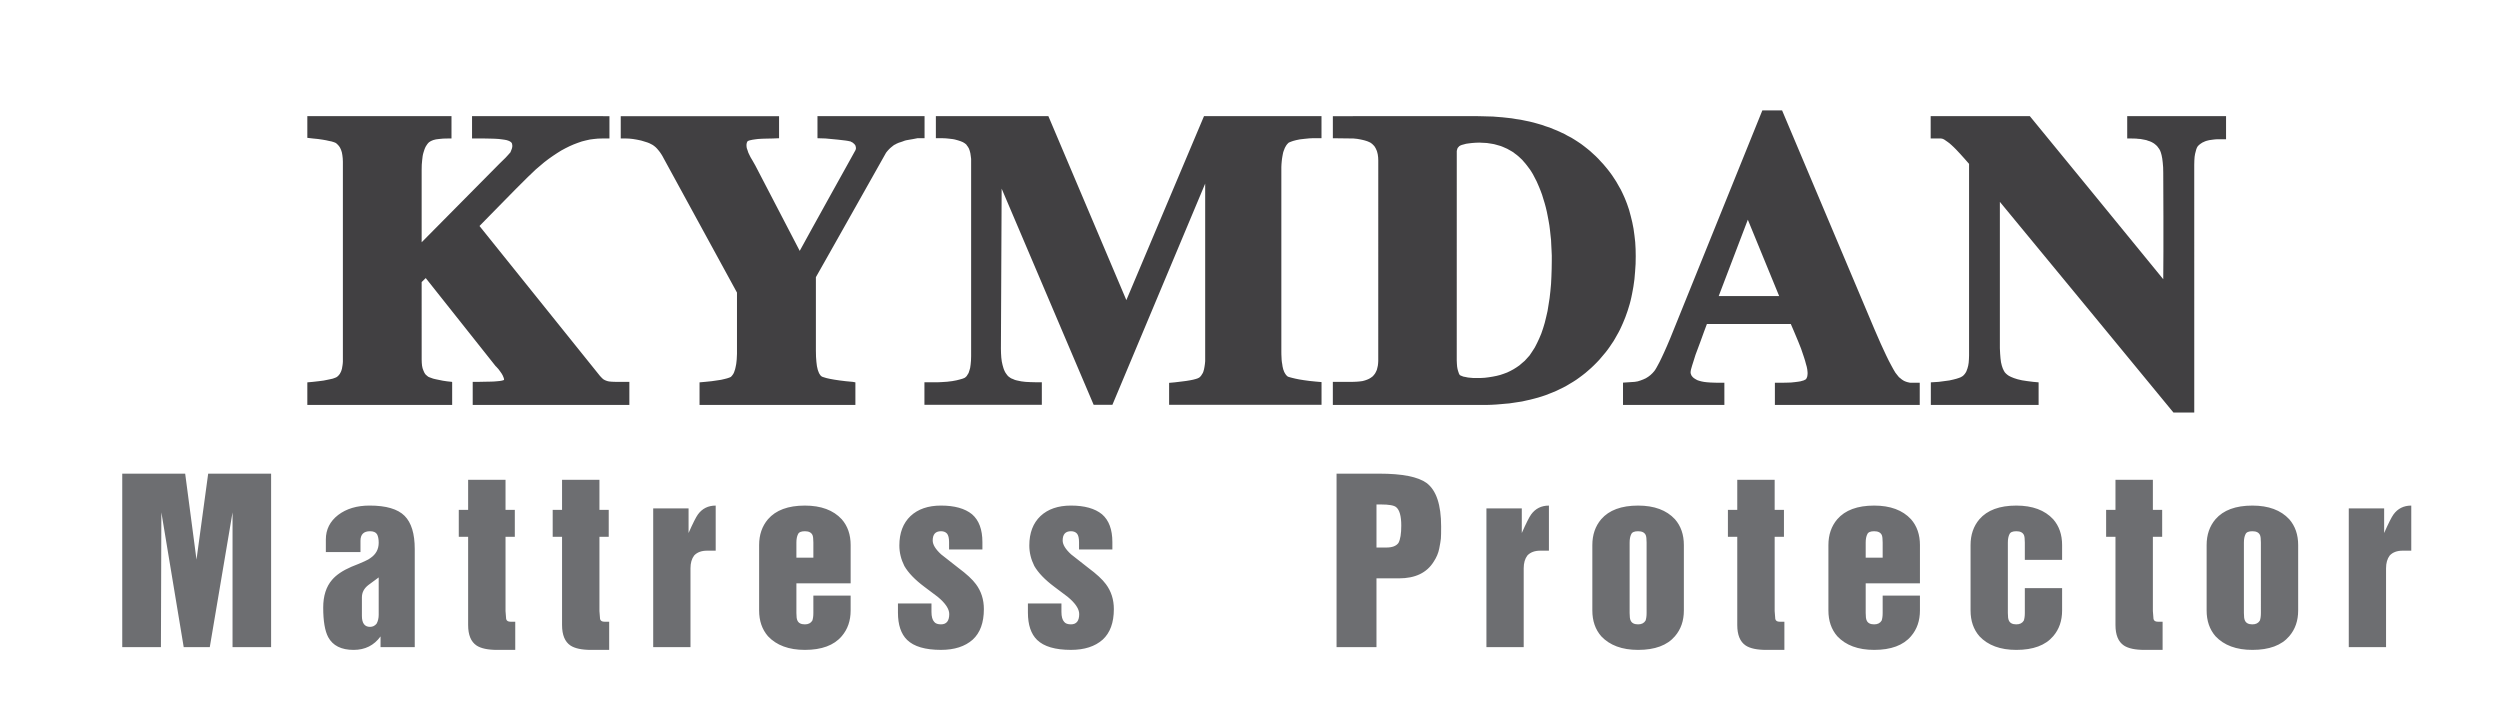
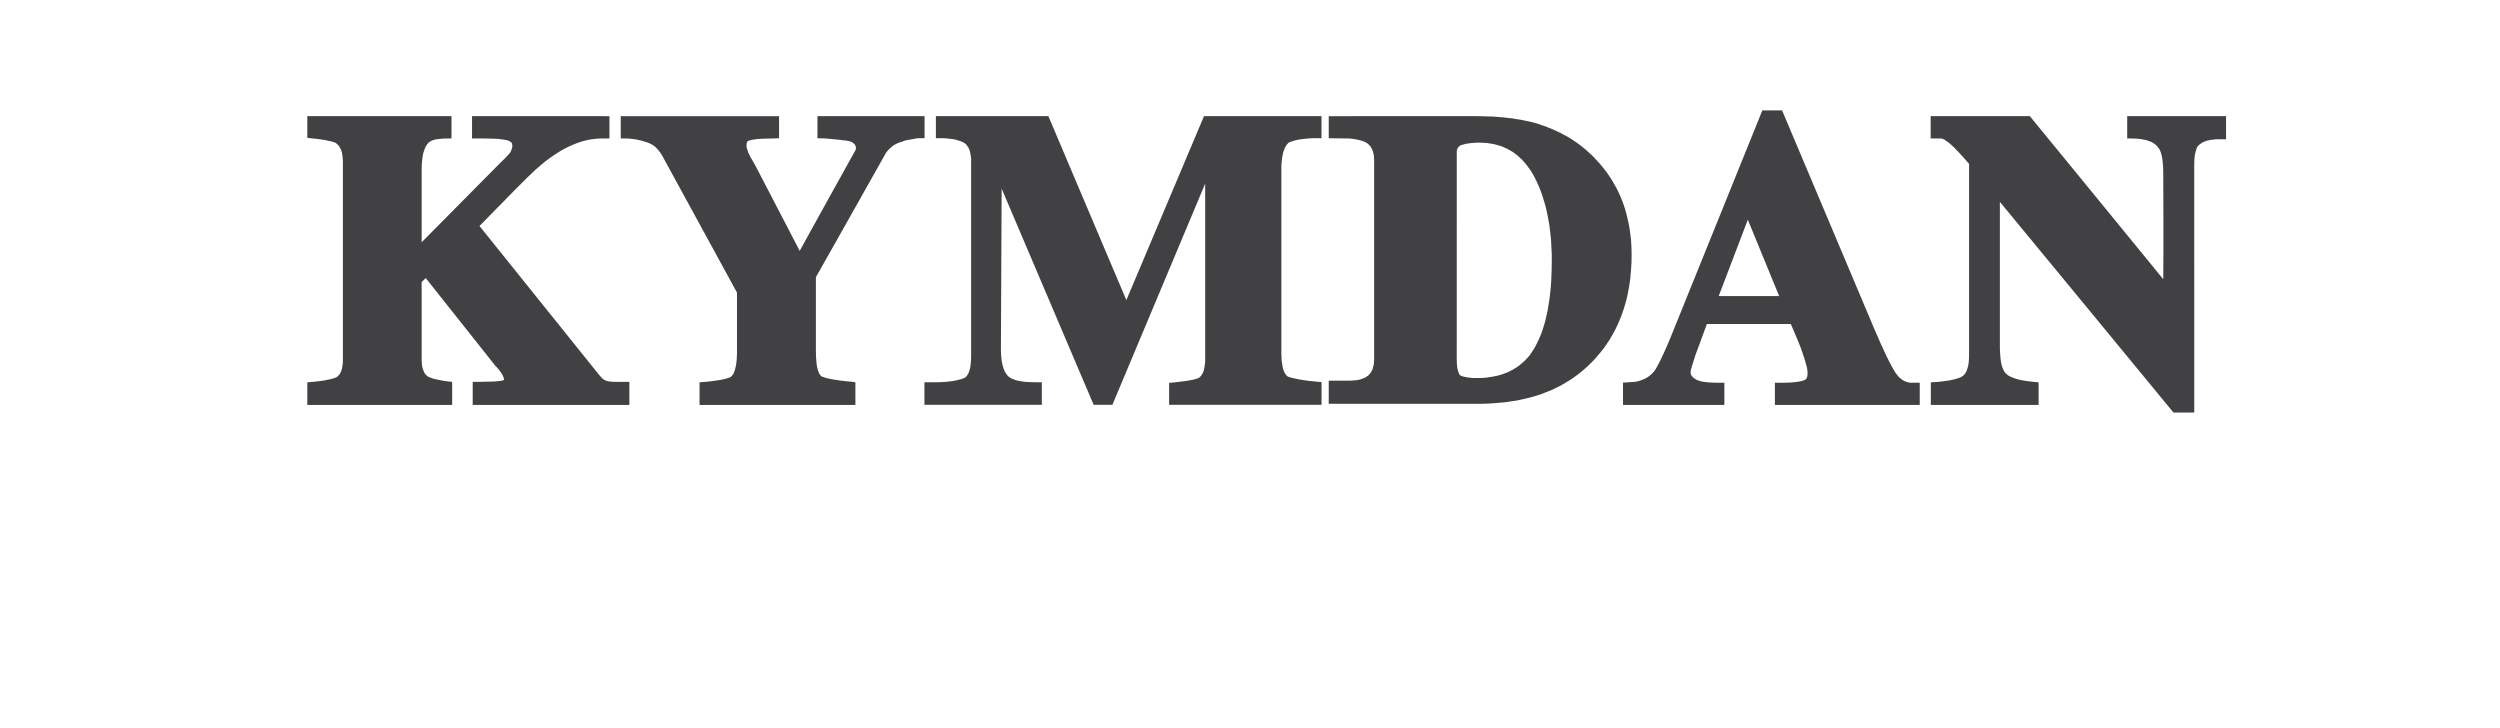
<svg xmlns="http://www.w3.org/2000/svg" version="1.1" id="Layer_1" x="0px" y="0px" width="355.507px" height="103.577px" viewBox="0 0 355.507 103.577" enable-background="new 0 0 355.507 103.577" xml:space="preserve">
  <g>
-     <path fill-rule="evenodd" clip-rule="evenodd" fill="#414042" d="M252.835,15.696h-2.223l-13.12,32.458l-0.458,1.074l-0.398,0.895   l-0.349,0.749l-0.293,0.602l-0.254,0.475l-0.2,0.366l-0.166,0.273l-0.13,0.183l-0.254,0.289l-0.29,0.275l-0.31,0.237l-0.349,0.219   l-0.362,0.165l-0.386,0.146l-0.398,0.128l-0.439,0.073l-1.661,0.11v3.173h14.415V54.43h-0.895l-0.584-0.016l-0.529-0.02   l-0.474-0.036l-0.439-0.054l-0.366-0.073l-0.328-0.092l-0.257-0.09l-0.216-0.128h-0.022l-0.015-0.019l-0.204-0.127l-0.165-0.145   l-0.108-0.13l-0.09-0.127l-0.053-0.147l-0.041-0.109l-0.016-0.125v-0.095l0.016-0.146l0.041-0.219l0.163-0.567l0.22-0.691   l0.251-0.802l0.695-1.862l0.529-1.46l0.402-1.074h11.932l0.417,0.965l0.642,1.532l0.4,1.006l0.402,1.185l0.163,0.512l0.127,0.475   l0.114,0.398l0.073,0.367l0.032,0.293l0.019,0.253l-0.019,0.258l-0.032,0.219l-0.058,0.162l-0.055,0.11l-0.054,0.093l-0.074,0.055   l-0.052,0.036l-0.057,0.019l-0.035,0.017l-0.019,0.019l-0.124,0.054l-0.202,0.055l-0.257,0.073l-0.346,0.054l-0.42,0.053   l-0.548,0.057l-0.638,0.02l-0.786,0.016h-0.876v3.156h20.598V54.43h-1.112h-0.166l-0.163-0.016l-0.166-0.039l-0.162-0.038   l-0.165-0.053l-0.143-0.054l-0.166-0.073l-0.147-0.092l-0.145-0.092l-0.131-0.109l-0.293-0.235l-0.252-0.312l-0.255-0.326   l-0.272-0.459l-0.31-0.567l-0.348-0.656l-0.366-0.748l-0.382-0.82l-0.42-0.911l-0.876-2.01l-13.136-31.125H252.835z    M248.546,31.242L248.546,31.242L253,42.097h-8.593L248.546,31.242z M315.67,16.519h-13.175v3.174h0.569l0.691,0.016l0.328,0.038   l0.31,0.018l0.29,0.057l0.277,0.052l0.271,0.057l0.24,0.089l0.236,0.074l0.22,0.093l0.2,0.107l0.182,0.109l0.162,0.131l0.149,0.125   l0.146,0.146l0.107,0.146l0.039,0.054l0.016,0.019l0.109,0.147l0.128,0.22l0.111,0.289l0.108,0.386l0.093,0.472l0.07,0.567   l0.057,0.693l0.016,0.802l0.023,6.186v5.015l-0.023,3.904L297.15,26.898l-8.5-10.379h-14.103v3.174h1.479l0.073,0.016l0.107,0.019   l0.146,0.055l0.167,0.09l0.184,0.13l0.235,0.163l0.272,0.2l0.312,0.275l0.292,0.273l0.312,0.309l0.618,0.66l0.64,0.711l0.621,0.708   v27.258l-0.019,0.529l-0.036,0.493l-0.073,0.439l-0.109,0.398l-0.073,0.185l-0.055,0.166l-0.073,0.146l-0.09,0.143l-0.092,0.129   l-0.095,0.109l-0.107,0.111l-0.109,0.09h-0.019l-0.017,0.02l-0.09,0.053l-0.166,0.092l-0.239,0.089l-0.344,0.111l-0.421,0.109   l-0.566,0.128l-0.691,0.092l-0.823,0.109l-1.13,0.071v3.212h15.326v-3.212l-0.785-0.071l-0.858-0.109l-0.729-0.112l-0.619-0.145   l-0.51-0.163l-0.406-0.165l-0.325-0.162l-0.236-0.167l-0.184-0.163l-0.166-0.183l-0.147-0.255l-0.143-0.31l-0.127-0.382   l-0.113-0.475l-0.073-0.565l-0.051-0.654l-0.038-0.769v-8.94v-6.968v-4.909l13.391,16.239l11.293,13.72h2.959V23.449l0.015-0.618   l0.036-0.53l0.073-0.439l0.095-0.361l0.074-0.277l0.088-0.219l0.091-0.163l0.073-0.093l0.168-0.162l0.216-0.165l0.257-0.165   l0.166-0.07l0.162-0.077l0.184-0.069l0.217-0.057l0.217-0.054l0.259-0.036l0.27-0.037l0.313-0.036l0.329-0.021h0.366h0.856v-3.282   H315.67z M192.376,16.519h17.787l0.727,0.016l0.695,0.02l0.713,0.018l0.675,0.055l0.675,0.052l0.676,0.074l0.653,0.073l0.64,0.109   l0.62,0.09l0.626,0.13l0.617,0.125l0.602,0.147l0.585,0.165l0.564,0.163l0.568,0.201l0.562,0.181l0.529,0.22l0.548,0.22   l0.512,0.236l0.511,0.239l0.494,0.274l0.49,0.252l0.477,0.293l0.455,0.293l0.459,0.309l0.436,0.329l0.419,0.329l0.424,0.346   l0.4,0.367l0.399,0.364l0.383,0.383l0.364,0.399l0.31,0.329l0.292,0.346l0.275,0.329l0.273,0.346l0.274,0.364l0.255,0.367   l0.239,0.366l0.238,0.363l0.219,0.382l0.219,0.387l0.22,0.381l0.197,0.402l0.186,0.4l0.18,0.402l0.163,0.401l0.164,0.421   l0.293,0.856l0.236,0.877l0.22,0.895l0.182,0.929l0.128,0.931l0.11,0.968l0.055,0.984l0.018,1.006l-0.018,1.111l-0.073,1.095   l-0.092,1.077l-0.071,0.512l-0.074,0.529l-0.092,0.509l-0.093,0.493l-0.105,0.513l-0.113,0.491l-0.125,0.476l-0.144,0.472   l-0.146,0.475l-0.167,0.474l-0.162,0.457l-0.185,0.455l-0.182,0.436l-0.198,0.439l-0.204,0.44l-0.218,0.418l-0.239,0.42   l-0.236,0.421l-0.235,0.399l-0.275,0.404l-0.255,0.382l-0.274,0.382l-0.293,0.383l-0.309,0.366l-0.31,0.367l-0.309,0.363   l-0.383,0.401l-0.382,0.382l-0.386,0.367l-0.418,0.366l-0.399,0.344l-0.424,0.331l-0.437,0.325l-0.436,0.313l-0.456,0.292   l-0.457,0.272l-0.455,0.274l-0.475,0.255l-0.492,0.237l-0.491,0.239l-0.513,0.216l-0.513,0.202l-0.512,0.2l-0.545,0.183   l-0.529,0.163l-0.547,0.146l-0.567,0.146l-0.583,0.127l-0.567,0.129l-0.602,0.092l-0.6,0.09l-0.602,0.091l-0.619,0.052l-0.64,0.058   l-0.638,0.053l-0.657,0.036l-0.657,0.02h-0.676h-21.216v-3.283h2.847l0.507-0.019l0.459-0.038l0.401-0.053l0.344-0.092l0.313-0.109   l0.289-0.128l0.24-0.146l0.252-0.182l0.184-0.201l0.167-0.219l0.127-0.236l0.125-0.275l0.073-0.29l0.072-0.313l0.038-0.326   l0.02-0.347V22.795l-0.02-0.438l-0.053-0.4l-0.09-0.367l-0.055-0.166l-0.073-0.162l-0.073-0.163l-0.075-0.127l-0.088-0.147   l-0.111-0.127l-0.109-0.111l-0.131-0.128l-0.126-0.092l-0.127-0.09l-0.366-0.166l-0.203-0.069l-0.237-0.074l-0.29-0.073   l-0.348-0.073l-0.418-0.074l-0.529-0.054l-2.937-0.036v-3.138H192.376z M207.152,51.237L207.152,51.237l0.022,0.493l0.032,0.403   l0.055,0.325l0.074,0.277l0.073,0.216l0.054,0.166l0.073,0.127l0.036,0.074l0.109,0.072l0.184,0.074l0.237,0.093l0.292,0.053   l0.346,0.073l0.366,0.036l0.404,0.035h0.414h0.622l0.602-0.035l0.581-0.073l0.549-0.089l0.549-0.109l0.51-0.13l0.491-0.165   l0.495-0.184l0.455-0.219l0.44-0.236l0.434-0.272l0.404-0.277l0.381-0.33l0.385-0.326l0.347-0.382l0.344-0.382l0.367-0.549   l0.364-0.564l0.329-0.64l0.309-0.656l0.293-0.694l0.257-0.749l0.236-0.785l0.201-0.821l0.197-0.857l0.147-0.912l0.146-0.933   l0.111-0.982l0.094-1.022l0.053-1.058l0.036-1.095l0.016-1.13V36.33l-0.034-0.746l-0.038-0.731l-0.034-0.729l-0.076-0.694   l-0.073-0.692l-0.089-0.694l-0.113-0.654l-0.125-0.66l-0.127-0.638l-0.146-0.618l-0.165-0.602l-0.186-0.602l-0.179-0.586   l-0.202-0.545l-0.22-0.548l-0.342-0.786l-0.187-0.363l-0.18-0.348l-0.184-0.347l-0.198-0.329l-0.202-0.31l-0.22-0.292l-0.219-0.293   l-0.216-0.271l-0.24-0.274l-0.219-0.255l-0.254-0.238l-0.235-0.22l-0.26-0.219l-0.27-0.198l-0.258-0.204l-0.275-0.163l-0.289-0.163   l-0.291-0.165l-0.293-0.128l-0.293-0.13l-0.31-0.125l-0.309-0.089l-0.329-0.093l-0.328-0.09l-0.326-0.057l-0.35-0.054l-0.344-0.054   l-0.364-0.019l-0.367-0.019l-0.363-0.018l-0.53,0.018l-0.495,0.038l-0.456,0.054l-0.382,0.054l-0.344,0.094l-0.274,0.073   l-0.219,0.091l-0.147,0.092l-0.109,0.125l-0.073,0.074l-0.055,0.092l-0.038,0.107l-0.035,0.13l-0.036,0.147v0.162V51.237z    M187.031,16.519h-15.82l-11.04,26.16l-11.088-26.16h-16v3.138h0.581h0.436l0.406,0.017l0.362,0.035l0.331,0.038l0.308,0.036   l0.275,0.054l0.472,0.13l0.383,0.127l0.293,0.125l0.219,0.13l0.146,0.109l0.111,0.09l0.071,0.111l0.165,0.219l0.147,0.257   l0.109,0.309l0.09,0.346l0.055,0.383l0.054,0.423v0.455v27.585l-0.02,0.657l-0.053,0.567l-0.069,0.474l-0.113,0.382l-0.108,0.328   l-0.147,0.237l-0.128,0.204l-0.131,0.125l-0.015,0.02l-0.073,0.053l-0.074,0.052l-0.273,0.111l-0.383,0.111l-0.492,0.125   l-0.601,0.112l-0.731,0.09l-0.822,0.053l-0.458,0.02h-0.471h-1.479v3.209h16.695v-3.209h-0.895l-0.748-0.02l-0.676-0.034   l-0.601-0.073l-0.53-0.11l-0.239-0.055l-0.219-0.073l-0.2-0.092l-0.199-0.074l-0.164-0.092l-0.146-0.105l-0.146-0.109l-0.109-0.111   l-0.111-0.147l-0.109-0.146l-0.109-0.166l-0.09-0.179l-0.09-0.204l-0.073-0.2l-0.13-0.456l-0.109-0.491l-0.073-0.566l-0.038-0.602   l-0.016-0.675l0.105-22.753l13.083,30.741h2.665l13.193-31.453v24.868v0.383l-0.036,0.384l-0.058,0.398l-0.073,0.385l-0.054,0.182   l-0.052,0.182l-0.073,0.163l-0.095,0.147l-0.088,0.146l-0.109,0.147l-0.111,0.109l-0.127,0.109l-0.093,0.035l-0.147,0.073   l-0.238,0.074l-0.344,0.092l-0.44,0.089l-0.564,0.093l-0.73,0.092l-0.894,0.108l-0.804,0.073v3.119h21.675v-3.229l-0.8-0.07   l-0.912-0.092l-0.806-0.11l-0.675-0.109l-0.545-0.111l-0.456-0.111l-0.332-0.089l-0.236-0.073l-0.108-0.073l-0.017-0.016   l-0.021-0.021l-0.127-0.128l-0.127-0.182l-0.146-0.256l-0.057-0.162l-0.073-0.183l-0.054-0.219l-0.054-0.238l-0.038-0.275   l-0.054-0.309l-0.036-0.328l-0.018-0.383l-0.019-0.404V49.96V24.217v-0.456l0.019-0.418l0.034-0.385l0.039-0.363l0.054-0.331   l0.054-0.292l0.055-0.274l0.074-0.235l0.089-0.22l0.074-0.201l0.092-0.165l0.09-0.162l0.092-0.13l0.091-0.111l0.181-0.182   l0.112-0.054l0.22-0.089l0.31-0.109l0.416-0.111l0.53-0.109l0.638-0.074l0.733-0.073l0.383-0.017h0.437h0.892v-3.138H187.031z    M130.27,16.519h1.205v3.138h-1.022l-0.656,0.127l-0.529,0.09l-0.401,0.073l-0.146,0.038l-0.114,0.035l-0.236,0.091l-0.271,0.093   l-0.291,0.091l-0.332,0.146l-0.163,0.094l-0.182,0.088l-0.163,0.127l-0.182,0.146l-0.2,0.166l-0.184,0.183l-0.201,0.22   l-0.201,0.252l-4.89,8.683l-3.428,6.077l-1.661,2.937v10.472l0.019,0.86l0.054,0.711l0.074,0.603l0.054,0.235l0.053,0.237   l0.057,0.182l0.073,0.182l0.055,0.146l0.073,0.128l0.073,0.109l0.073,0.109l0.146,0.131l0.127,0.069l0.237,0.075l0.364,0.109   l0.495,0.109l0.603,0.109l0.727,0.109l0.873,0.108l0.987,0.093l0.401,0.071v3.212H99.477v-3.212l0.799-0.071l0.914-0.093   l0.746-0.108l0.602-0.09l0.478-0.111l0.361-0.093l0.274-0.089l0.185-0.073l0.108-0.057l0.146-0.162l0.073-0.092l0.09-0.128   l0.073-0.127l0.073-0.163l0.058-0.182l0.073-0.203l0.051-0.217l0.054-0.255l0.057-0.293l0.036-0.31l0.036-0.347l0.017-0.364   l0.02-0.418v-0.441v-8.28L94.368,22.502l-0.166-0.31l-0.166-0.271l-0.162-0.24l-0.163-0.216l-0.277-0.329l-0.199-0.201l-0.2-0.165   l-0.204-0.147l-0.235-0.125l-0.254-0.13l-0.277-0.109l-0.291-0.09l-0.294-0.091l-0.306-0.092l-0.603-0.127l-0.563-0.093   l-0.532-0.056l-0.436-0.016h-0.769v-3.174h22.514v3.138l-0.895,0.036l-0.839,0.016l-0.69,0.019l-0.569,0.036l-0.455,0.057   l-0.346,0.052l-0.256,0.057l-0.163,0.037l-0.109,0.036l-0.038,0.016l-0.035,0.022l-0.07,0.035l-0.058,0.074l-0.036,0.089   l-0.037,0.092l-0.036,0.217v0.2l0.019,0.166l0.017,0.128l0.055,0.164l0.076,0.216l0.088,0.275l0.147,0.31l0.181,0.364l0.293,0.494   l0.402,0.711l0.018,0.037l6.273,12.061l1.735-3.157l2.647-4.78l2.444-4.397l1.112-2.008l0.034-0.111l0.022-0.108v-0.111   l-0.022-0.09l-0.015-0.09l-0.019-0.092l-0.088-0.146l-0.113-0.128l-0.109-0.092l-0.109-0.09l-0.092-0.057l-0.057-0.016   l-0.032-0.016l-0.074-0.057l-0.164-0.037l-0.236-0.052l-0.367-0.057l-1.094-0.127l-1.732-0.164l-1.147-0.036v-3.138H130.27z    M85.772,16.519H67.126v3.174h1.733l0.822,0.016l0.676,0.019l0.585,0.036l0.456,0.057l0.366,0.052l0.292,0.057l0.22,0.073   l0.147,0.054l0.016,0.019l0.035,0.018l0.127,0.073l0.075,0.052l0.055,0.074l0.054,0.073l0.036,0.109l0.016,0.131l0.02,0.142   l-0.02,0.185l-0.053,0.219l-0.093,0.239l-0.108,0.271l-0.309,0.347l-0.366,0.402l-0.895,0.876L59.96,34.451V24.163l0.015-0.73   l0.058-0.656l0.07-0.586l0.054-0.271l0.072-0.258l0.077-0.239l0.07-0.216l0.092-0.219l0.092-0.184l0.108-0.163l0.112-0.166   l0.108-0.127l0.129-0.13l0.089-0.052l0.109-0.073l0.183-0.09l0.236-0.093l0.349-0.089l0.455-0.057l0.584-0.056l0.726-0.016h0.456   v-3.174H43.703v3.083l0.785,0.092l0.726,0.072l0.64,0.093l0.512,0.089l0.42,0.095l0.347,0.069l0.255,0.077l0.2,0.07l0.129,0.055   l0.127,0.09l0.109,0.093l0.111,0.125l0.11,0.111l0.09,0.127l0.092,0.146l0.07,0.147l0.073,0.165l0.114,0.346l0.073,0.403   l0.051,0.436l0.022,0.475v28.15v0.311l-0.022,0.292l-0.035,0.257l-0.038,0.22l-0.036,0.215l-0.054,0.185l-0.054,0.166l-0.073,0.162   l-0.073,0.127l-0.055,0.111l-0.162,0.202L48.01,53.52l-0.147,0.109l-0.109,0.053l-0.182,0.071l-0.257,0.092l-0.329,0.074   l-0.44,0.092L46,54.12l-0.69,0.089l-0.822,0.093l-0.785,0.071v3.212h20.596v-3.229l-0.038-0.054l-0.674-0.073l-0.619-0.092   l-0.529-0.109l-0.455-0.092l-0.386-0.092l-0.309-0.111l-0.239-0.089l-0.163-0.073l-0.108-0.089l-0.112-0.095l-0.108-0.09   l-0.092-0.109l-0.073-0.109l-0.074-0.13l-0.124-0.29l-0.111-0.309l-0.074-0.366l-0.036-0.402l-0.015-0.456V40.109l0.581-0.566   l9.961,12.551l0.036,0.018l0.347,0.384l0.256,0.347l0.2,0.289l0.146,0.257l0.092,0.22l0.07,0.182l0.024,0.146v0.092l-0.094,0.036   l-0.182,0.055l-0.293,0.054L70.74,54.21l-0.417,0.036l-0.456,0.02l-0.934,0.017l-0.911,0.019H67.22v3.283h22.277v-3.283h-1.918   l-0.564-0.019l-0.402-0.038l-0.237-0.053l-0.108-0.036l-0.038-0.019h-0.019l-0.178-0.073l-0.204-0.109l-0.111-0.092l-0.127-0.111   l-0.109-0.124l-0.146-0.146L68.185,32.137l2.883-2.939l2.298-2.338l1.699-1.694l0.635-0.603l0.475-0.456l0.622-0.528l0.602-0.511   l0.619-0.472l0.602-0.423l0.601-0.399l0.586-0.367l0.602-0.325l0.586-0.291l0.582-0.255l0.582-0.221l0.587-0.202l0.564-0.143   l0.583-0.13l0.565-0.073l0.564-0.056l0.584-0.016h1.059v-3.174H85.772z" />
-     <path fill="#6D6E71" d="M334.002,92.022V72.297h5.03v3.5c0.613-1.392,1.059-2.266,1.329-2.642c0.613-0.839,1.452-1.259,2.528-1.259   v6.412h-1.232c-0.788,0-1.399,0.227-1.829,0.682c-0.35,0.464-0.525,1.067-0.525,1.819v11.214H334.002z M319.089,77.152v10.017   c0,0.515,0.044,0.865,0.14,1.058c0.158,0.375,0.517,0.559,1.068,0.559c0.49,0,0.839-0.174,1.058-0.533   c0.097-0.271,0.15-0.629,0.15-1.084V77.152c0-0.525-0.044-0.875-0.124-1.058c-0.166-0.368-0.524-0.551-1.084-0.551   c-0.533,0-0.857,0.139-0.98,0.428C319.168,76.26,319.089,76.654,319.089,77.152z M313.789,86.81v-9.299   c0-1.462,0.42-2.685,1.259-3.674c1.12-1.295,2.869-1.942,5.249-1.942c2.292,0,4.041,0.647,5.24,1.942   c0.848,0.97,1.269,2.195,1.269,3.674v9.299c0,1.46-0.421,2.676-1.269,3.664c-1.103,1.296-2.853,1.943-5.24,1.943   c-2.284,0-4.033-0.648-5.249-1.943C314.209,89.503,313.789,88.288,313.789,86.81z M300.826,88.875V76.338h-1.33v-3.83h1.33v-4.278   h5.319v4.278h1.321v3.83h-1.321v10.559l0.088,1.119c0.062,0.263,0.262,0.394,0.621,0.394h0.674v4.007h-2.563   c-1.339,0-2.317-0.211-2.939-0.622C301.228,91.262,300.826,90.292,300.826,88.875z M280.219,86.81v-9.299   c0-1.462,0.42-2.685,1.259-3.674c1.12-1.295,2.869-1.942,5.249-1.942c2.292,0,4.042,0.647,5.241,1.942   c0.849,0.97,1.269,2.195,1.269,3.674v2.1h-5.301v-2.459c0-0.525-0.045-0.875-0.123-1.058c-0.166-0.368-0.524-0.551-1.085-0.551   c-0.533,0-0.857,0.139-0.978,0.428c-0.15,0.289-0.228,0.683-0.228,1.181v10.017c0,0.515,0.043,0.865,0.14,1.058   c0.156,0.375,0.516,0.559,1.066,0.559c0.49,0,0.841-0.174,1.06-0.533c0.096-0.271,0.148-0.629,0.148-1.084v-3.535h5.301v3.176   c0,1.46-0.42,2.676-1.269,3.664c-1.103,1.296-2.852,1.943-5.241,1.943c-2.282,0-4.033-0.648-5.249-1.943   C280.638,89.503,280.219,88.288,280.219,86.81z M265.307,77.152v2.153h2.413v-2.153c0-0.525-0.043-0.875-0.121-1.058   c-0.167-0.368-0.525-0.551-1.085-0.551c-0.533,0-0.858,0.139-0.98,0.428C265.385,76.26,265.307,76.654,265.307,77.152z    M260.005,86.81v-9.299c0-1.462,0.42-2.685,1.259-3.674c1.12-1.295,2.869-1.942,5.249-1.942c2.292,0,4.042,0.647,5.239,1.942   c0.849,0.97,1.269,2.195,1.269,3.674v5.442h-7.714v4.216c0,0.515,0.043,0.865,0.139,1.058c0.158,0.375,0.516,0.559,1.067,0.559   c0.49,0,0.84-0.174,1.06-0.533c0.094-0.271,0.147-0.629,0.147-1.084V84.7h5.301v2.109c0,1.46-0.42,2.676-1.269,3.664   c-1.101,1.296-2.85,1.943-5.239,1.943c-2.282,0-4.033-0.648-5.249-1.943C260.425,89.503,260.005,88.288,260.005,86.81z    M247.043,88.875V76.338h-1.329v-3.83h1.329v-4.278h5.319v4.278h1.321v3.83h-1.321v10.559l0.088,1.119   c0.061,0.263,0.263,0.394,0.621,0.394h0.674v4.007h-2.563c-1.337,0-2.318-0.211-2.938-0.622   C247.446,91.262,247.043,90.292,247.043,88.875z M231.737,77.152v10.017c0,0.515,0.043,0.865,0.14,1.058   c0.158,0.375,0.515,0.559,1.067,0.559c0.488,0,0.838-0.174,1.058-0.533c0.096-0.271,0.149-0.629,0.149-1.084V77.152   c0-0.525-0.043-0.875-0.123-1.058c-0.166-0.368-0.525-0.551-1.084-0.551c-0.535,0-0.857,0.139-0.981,0.428   C231.815,76.26,231.737,76.654,231.737,77.152z M226.435,86.81v-9.299c0-1.462,0.42-2.685,1.259-3.674   c1.12-1.295,2.871-1.942,5.25-1.942c2.292,0,4.041,0.647,5.239,1.942c0.847,0.97,1.267,2.195,1.267,3.674v9.299   c0,1.46-0.42,2.676-1.267,3.664c-1.103,1.296-2.852,1.943-5.239,1.943c-2.284,0-4.033-0.648-5.25-1.943   C226.855,89.503,226.435,88.288,226.435,86.81z M211.374,92.022V72.297h5.03v3.5c0.613-1.392,1.058-2.266,1.329-2.642   c0.613-0.839,1.452-1.259,2.528-1.259v6.412h-1.232c-0.788,0-1.401,0.227-1.829,0.682c-0.35,0.464-0.525,1.067-0.525,1.819v11.214   H211.374z M190.062,92.022V67.355h6.088c3.263,0,5.502,0.446,6.718,1.33c1.374,1.032,2.065,3.088,2.065,6.176   c0,0.849-0.009,1.425-0.035,1.731c-0.035,0.333-0.113,0.806-0.236,1.417c-0.123,0.639-0.386,1.261-0.796,1.881   c-0.98,1.566-2.616,2.353-4.917,2.353h-3.21v9.779H190.062z M195.74,71.737v6.123h1.417c0.822,0,1.39-0.219,1.705-0.648   c0.273-0.498,0.403-1.321,0.403-2.475c0-1.356-0.245-2.221-0.726-2.616c-0.297-0.254-1.015-0.384-2.153-0.384H195.74z    M146.172,87.106v-1.294h4.767v1.206c0,0.665,0.131,1.138,0.394,1.419c0.184,0.235,0.506,0.348,0.962,0.348   c0.779,0,1.171-0.49,1.171-1.46c0-0.734-0.551-1.556-1.644-2.457l-1.907-1.435c-1.321-0.989-2.266-1.969-2.834-2.948   c-0.472-0.946-0.71-1.916-0.71-2.914c0-1.794,0.535-3.184,1.593-4.191c1.058-0.988,2.502-1.486,4.331-1.486   c1.923,0,3.394,0.41,4.408,1.232c0.989,0.849,1.479,2.17,1.479,3.964v1.041h-4.741v-1.041c0-0.57-0.096-0.972-0.289-1.208   c-0.201-0.227-0.49-0.34-0.857-0.34c-0.788,0-1.181,0.437-1.181,1.32c0,0.587,0.402,1.242,1.207,1.977l2.44,1.915   c1.163,0.866,2.004,1.637,2.503,2.318c0.752,1.007,1.128,2.187,1.128,3.544c0,1.933-0.534,3.383-1.592,4.347   c-1.094,0.97-2.598,1.452-4.505,1.452c-2.239,0-3.849-0.472-4.821-1.418C146.61,90.151,146.172,88.856,146.172,87.106z    M127.691,87.106v-1.294h4.767v1.206c0,0.665,0.131,1.138,0.394,1.419c0.182,0.235,0.506,0.348,0.962,0.348   c0.779,0,1.172-0.49,1.172-1.46c0-0.734-0.551-1.556-1.644-2.457l-1.908-1.435c-1.32-0.989-2.266-1.969-2.833-2.948   c-0.472-0.946-0.71-1.916-0.71-2.914c0-1.794,0.533-3.184,1.592-4.191c1.058-0.988,2.502-1.486,4.331-1.486   c1.923,0,3.393,0.41,4.408,1.232c0.989,0.849,1.479,2.17,1.479,3.964v1.041h-4.741v-1.041c0-0.57-0.097-0.972-0.289-1.208   c-0.202-0.227-0.49-0.34-0.857-0.34c-0.788,0-1.181,0.437-1.181,1.32c0,0.587,0.401,1.242,1.206,1.977l2.44,1.915   c1.163,0.866,2.004,1.637,2.502,2.318c0.752,1.007,1.128,2.187,1.128,3.544c0,1.933-0.533,3.383-1.591,4.347   c-1.095,0.97-2.599,1.452-4.505,1.452c-2.24,0-3.85-0.472-4.821-1.418C128.128,90.151,127.691,88.856,127.691,87.106z    M113.25,77.152v2.153h2.413v-2.153c0-0.525-0.043-0.875-0.121-1.058c-0.166-0.368-0.525-0.551-1.085-0.551   c-0.534,0-0.857,0.139-0.98,0.428C113.328,76.26,113.25,76.654,113.25,77.152z M107.949,86.81v-9.299   c0-1.462,0.42-2.685,1.259-3.674c1.12-1.295,2.869-1.942,5.248-1.942c2.292,0,4.042,0.647,5.239,1.942   c0.849,0.97,1.269,2.195,1.269,3.674v5.442h-7.714v4.216c0,0.515,0.043,0.865,0.139,1.058c0.158,0.375,0.517,0.559,1.067,0.559   c0.49,0,0.839-0.174,1.058-0.533c0.096-0.271,0.148-0.629,0.148-1.084V84.7h5.301v2.109c0,1.46-0.42,2.676-1.269,3.664   c-1.101,1.296-2.85,1.943-5.239,1.943c-2.282,0-4.033-0.648-5.248-1.943C108.368,89.503,107.949,88.288,107.949,86.81z    M92.887,92.022V72.297h5.03v3.5c0.613-1.392,1.058-2.266,1.329-2.642c0.613-0.839,1.452-1.259,2.528-1.259v6.412h-1.233   c-0.787,0-1.4,0.227-1.827,0.682c-0.351,0.464-0.525,1.067-0.525,1.819v11.214H92.887z M79.925,88.875V76.338h-1.331v-3.83h1.331   v-4.278h5.317v4.278h1.321v3.83h-1.321v10.559l0.088,1.119c0.062,0.263,0.262,0.394,0.621,0.394h0.675v4.007h-2.565   c-1.339,0-2.317-0.211-2.939-0.622C80.328,91.262,79.925,90.292,79.925,88.875z M66.569,88.875V76.338h-1.33v-3.83h1.33v-4.278   h5.318v4.278h1.321v3.83h-1.321v10.559l0.088,1.119c0.061,0.263,0.263,0.394,0.621,0.394h0.674v4.007h-2.563   c-1.338,0-2.317-0.211-2.938-0.622C66.972,91.262,66.569,90.292,66.569,88.875z M53.852,87.43v-5.319l-1.47,1.085   c-0.613,0.472-0.919,1.058-0.919,1.758v2.623c0,1.041,0.385,1.566,1.155,1.566c0.376,0,0.681-0.148,0.935-0.453   C53.755,88.323,53.852,87.903,53.852,87.43z M58.978,78.071v13.951h-4.864v-1.521c-0.927,1.278-2.204,1.916-3.83,1.916   c-1.75,0-2.957-0.603-3.613-1.811c-0.472-0.892-0.71-2.292-0.71-4.208c0-1.661,0.42-2.975,1.26-3.945   c0.594-0.7,1.513-1.321,2.747-1.854c1.566-0.613,2.467-1.023,2.694-1.234c0.796-0.533,1.19-1.26,1.19-2.186   c0-0.517-0.08-0.919-0.238-1.208c-0.182-0.289-0.515-0.428-0.996-0.428c-0.902,0-1.357,0.454-1.357,1.355v1.61h-4.925v-1.794   c0-1.417,0.586-2.58,1.749-3.482c1.173-0.891,2.66-1.338,4.47-1.338c2.354,0,4.007,0.49,4.977,1.46   C58.496,74.318,58.978,75.891,58.978,78.071z M17.384,92.022V67.355h8.949l1.61,12.221l1.661-12.221h8.949v24.667h-5.485V72.857   l-3.236,19.164h-3.709l-3.176-19.164l-0.062,19.164H17.384z" />
+     <path fill-rule="evenodd" clip-rule="evenodd" fill="#414042" d="M252.835,15.696h-2.223l-13.12,32.458l-0.458,1.074l-0.398,0.895   l-0.349,0.749l-0.293,0.602l-0.254,0.475l-0.2,0.366l-0.166,0.273l-0.13,0.183l-0.254,0.289l-0.29,0.275l-0.31,0.237l-0.349,0.219   l-0.362,0.165l-0.386,0.146l-0.398,0.128l-0.439,0.073l-1.661,0.11v3.173h14.415V54.43h-0.895l-0.584-0.016l-0.529-0.02   l-0.474-0.036l-0.439-0.054l-0.366-0.073l-0.328-0.092l-0.257-0.09l-0.216-0.128h-0.022l-0.015-0.019l-0.204-0.127l-0.165-0.145   l-0.108-0.13l-0.09-0.127l-0.053-0.147l-0.041-0.109l-0.016-0.125v-0.095l0.016-0.146l0.041-0.219l0.163-0.567l0.22-0.691   l0.251-0.802l0.695-1.862l0.529-1.46l0.402-1.074h11.932l0.417,0.965l0.642,1.532l0.4,1.006l0.402,1.185l0.163,0.512l0.127,0.475   l0.114,0.398l0.073,0.367l0.032,0.293l0.019,0.253l-0.019,0.258l-0.032,0.219l-0.058,0.162l-0.055,0.11l-0.054,0.093l-0.074,0.055   l-0.052,0.036l-0.057,0.019l-0.035,0.017l-0.019,0.019l-0.124,0.054l-0.202,0.055l-0.257,0.073l-0.346,0.054l-0.42,0.053   l-0.548,0.057l-0.638,0.02l-0.786,0.016h-0.876v3.156h20.598V54.43h-1.112h-0.166l-0.163-0.016l-0.166-0.039l-0.162-0.038   l-0.165-0.053l-0.143-0.054l-0.166-0.073l-0.147-0.092l-0.145-0.092l-0.131-0.109l-0.293-0.235l-0.252-0.312l-0.255-0.326   l-0.272-0.459l-0.31-0.567l-0.348-0.656l-0.366-0.748l-0.382-0.82l-0.42-0.911l-0.876-2.01l-13.136-31.125H252.835z    M248.546,31.242L248.546,31.242L253,42.097h-8.593L248.546,31.242z M315.67,16.519h-13.175v3.174h0.569l0.691,0.016l0.328,0.038   l0.31,0.018l0.29,0.057l0.277,0.052l0.271,0.057l0.24,0.089l0.236,0.074l0.22,0.093l0.2,0.107l0.182,0.109l0.162,0.131l0.149,0.125   l0.146,0.146l0.107,0.146l0.039,0.054l0.016,0.019l0.109,0.147l0.128,0.22l0.111,0.289l0.108,0.386l0.093,0.472l0.07,0.567   l0.057,0.693l0.016,0.802l0.023,6.186v5.015l-0.023,3.904L297.15,26.898l-8.5-10.379h-14.103v3.174h1.479l0.073,0.016l0.107,0.019   l0.146,0.055l0.167,0.09l0.184,0.13l0.235,0.163l0.272,0.2l0.312,0.275l0.292,0.273l0.312,0.309l0.618,0.66l0.64,0.711l0.621,0.708   v27.258l-0.019,0.529l-0.036,0.493l-0.073,0.439l-0.109,0.398l-0.073,0.185l-0.055,0.166l-0.073,0.146l-0.09,0.143l-0.092,0.129   l-0.095,0.109l-0.107,0.111l-0.109,0.09h-0.019l-0.017,0.02l-0.09,0.053l-0.166,0.092l-0.239,0.089l-0.344,0.111l-0.421,0.109   l-0.566,0.128l-0.691,0.092l-0.823,0.109l-1.13,0.071v3.212h15.326v-3.212l-0.785-0.071l-0.858-0.109l-0.729-0.112l-0.619-0.145   l-0.51-0.163l-0.406-0.165l-0.325-0.162l-0.236-0.167l-0.184-0.163l-0.166-0.183l-0.147-0.255l-0.143-0.31l-0.127-0.382   l-0.113-0.475l-0.073-0.565l-0.051-0.654l-0.038-0.769v-8.94v-6.968v-4.909l13.391,16.239l11.293,13.72h2.959V23.449l0.015-0.618   l0.036-0.53l0.073-0.439l0.095-0.361l0.074-0.277l0.088-0.219l0.091-0.163l0.073-0.093l0.168-0.162l0.216-0.165l0.257-0.165   l0.166-0.07l0.162-0.077l0.184-0.069l0.217-0.057l0.217-0.054l0.259-0.036l0.27-0.037l0.313-0.036l0.329-0.021h0.366h0.856v-3.282   H315.67z M192.376,16.519h17.787l0.727,0.016l0.695,0.02l0.713,0.018l0.675,0.055l0.675,0.052l0.676,0.074l0.653,0.073l0.64,0.109   l0.62,0.09l0.626,0.13l0.617,0.125l0.602,0.147l0.564,0.163l0.568,0.201l0.562,0.181l0.529,0.22l0.548,0.22   l0.512,0.236l0.511,0.239l0.494,0.274l0.49,0.252l0.477,0.293l0.455,0.293l0.459,0.309l0.436,0.329l0.419,0.329l0.424,0.346   l0.4,0.367l0.399,0.364l0.383,0.383l0.364,0.399l0.31,0.329l0.292,0.346l0.275,0.329l0.273,0.346l0.274,0.364l0.255,0.367   l0.239,0.366l0.238,0.363l0.219,0.382l0.219,0.387l0.22,0.381l0.197,0.402l0.186,0.4l0.18,0.402l0.163,0.401l0.164,0.421   l0.293,0.856l0.236,0.877l0.22,0.895l0.182,0.929l0.128,0.931l0.11,0.968l0.055,0.984l0.018,1.006l-0.018,1.111l-0.073,1.095   l-0.092,1.077l-0.071,0.512l-0.074,0.529l-0.092,0.509l-0.093,0.493l-0.105,0.513l-0.113,0.491l-0.125,0.476l-0.144,0.472   l-0.146,0.475l-0.167,0.474l-0.162,0.457l-0.185,0.455l-0.182,0.436l-0.198,0.439l-0.204,0.44l-0.218,0.418l-0.239,0.42   l-0.236,0.421l-0.235,0.399l-0.275,0.404l-0.255,0.382l-0.274,0.382l-0.293,0.383l-0.309,0.366l-0.31,0.367l-0.309,0.363   l-0.383,0.401l-0.382,0.382l-0.386,0.367l-0.418,0.366l-0.399,0.344l-0.424,0.331l-0.437,0.325l-0.436,0.313l-0.456,0.292   l-0.457,0.272l-0.455,0.274l-0.475,0.255l-0.492,0.237l-0.491,0.239l-0.513,0.216l-0.513,0.202l-0.512,0.2l-0.545,0.183   l-0.529,0.163l-0.547,0.146l-0.567,0.146l-0.583,0.127l-0.567,0.129l-0.602,0.092l-0.6,0.09l-0.602,0.091l-0.619,0.052l-0.64,0.058   l-0.638,0.053l-0.657,0.036l-0.657,0.02h-0.676h-21.216v-3.283h2.847l0.507-0.019l0.459-0.038l0.401-0.053l0.344-0.092l0.313-0.109   l0.289-0.128l0.24-0.146l0.252-0.182l0.184-0.201l0.167-0.219l0.127-0.236l0.125-0.275l0.073-0.29l0.072-0.313l0.038-0.326   l0.02-0.347V22.795l-0.02-0.438l-0.053-0.4l-0.09-0.367l-0.055-0.166l-0.073-0.162l-0.073-0.163l-0.075-0.127l-0.088-0.147   l-0.111-0.127l-0.109-0.111l-0.131-0.128l-0.126-0.092l-0.127-0.09l-0.366-0.166l-0.203-0.069l-0.237-0.074l-0.29-0.073   l-0.348-0.073l-0.418-0.074l-0.529-0.054l-2.937-0.036v-3.138H192.376z M207.152,51.237L207.152,51.237l0.022,0.493l0.032,0.403   l0.055,0.325l0.074,0.277l0.073,0.216l0.054,0.166l0.073,0.127l0.036,0.074l0.109,0.072l0.184,0.074l0.237,0.093l0.292,0.053   l0.346,0.073l0.366,0.036l0.404,0.035h0.414h0.622l0.602-0.035l0.581-0.073l0.549-0.089l0.549-0.109l0.51-0.13l0.491-0.165   l0.495-0.184l0.455-0.219l0.44-0.236l0.434-0.272l0.404-0.277l0.381-0.33l0.385-0.326l0.347-0.382l0.344-0.382l0.367-0.549   l0.364-0.564l0.329-0.64l0.309-0.656l0.293-0.694l0.257-0.749l0.236-0.785l0.201-0.821l0.197-0.857l0.147-0.912l0.146-0.933   l0.111-0.982l0.094-1.022l0.053-1.058l0.036-1.095l0.016-1.13V36.33l-0.034-0.746l-0.038-0.731l-0.034-0.729l-0.076-0.694   l-0.073-0.692l-0.089-0.694l-0.113-0.654l-0.125-0.66l-0.127-0.638l-0.146-0.618l-0.165-0.602l-0.186-0.602l-0.179-0.586   l-0.202-0.545l-0.22-0.548l-0.342-0.786l-0.187-0.363l-0.18-0.348l-0.184-0.347l-0.198-0.329l-0.202-0.31l-0.22-0.292l-0.219-0.293   l-0.216-0.271l-0.24-0.274l-0.219-0.255l-0.254-0.238l-0.235-0.22l-0.26-0.219l-0.27-0.198l-0.258-0.204l-0.275-0.163l-0.289-0.163   l-0.291-0.165l-0.293-0.128l-0.293-0.13l-0.31-0.125l-0.309-0.089l-0.329-0.093l-0.328-0.09l-0.326-0.057l-0.35-0.054l-0.344-0.054   l-0.364-0.019l-0.367-0.019l-0.363-0.018l-0.53,0.018l-0.495,0.038l-0.456,0.054l-0.382,0.054l-0.344,0.094l-0.274,0.073   l-0.219,0.091l-0.147,0.092l-0.109,0.125l-0.073,0.074l-0.055,0.092l-0.038,0.107l-0.035,0.13l-0.036,0.147v0.162V51.237z    M187.031,16.519h-15.82l-11.04,26.16l-11.088-26.16h-16v3.138h0.581h0.436l0.406,0.017l0.362,0.035l0.331,0.038l0.308,0.036   l0.275,0.054l0.472,0.13l0.383,0.127l0.293,0.125l0.219,0.13l0.146,0.109l0.111,0.09l0.071,0.111l0.165,0.219l0.147,0.257   l0.109,0.309l0.09,0.346l0.055,0.383l0.054,0.423v0.455v27.585l-0.02,0.657l-0.053,0.567l-0.069,0.474l-0.113,0.382l-0.108,0.328   l-0.147,0.237l-0.128,0.204l-0.131,0.125l-0.015,0.02l-0.073,0.053l-0.074,0.052l-0.273,0.111l-0.383,0.111l-0.492,0.125   l-0.601,0.112l-0.731,0.09l-0.822,0.053l-0.458,0.02h-0.471h-1.479v3.209h16.695v-3.209h-0.895l-0.748-0.02l-0.676-0.034   l-0.601-0.073l-0.53-0.11l-0.239-0.055l-0.219-0.073l-0.2-0.092l-0.199-0.074l-0.164-0.092l-0.146-0.105l-0.146-0.109l-0.109-0.111   l-0.111-0.147l-0.109-0.146l-0.109-0.166l-0.09-0.179l-0.09-0.204l-0.073-0.2l-0.13-0.456l-0.109-0.491l-0.073-0.566l-0.038-0.602   l-0.016-0.675l0.105-22.753l13.083,30.741h2.665l13.193-31.453v24.868v0.383l-0.036,0.384l-0.058,0.398l-0.073,0.385l-0.054,0.182   l-0.052,0.182l-0.073,0.163l-0.095,0.147l-0.088,0.146l-0.109,0.147l-0.111,0.109l-0.127,0.109l-0.093,0.035l-0.147,0.073   l-0.238,0.074l-0.344,0.092l-0.44,0.089l-0.564,0.093l-0.73,0.092l-0.894,0.108l-0.804,0.073v3.119h21.675v-3.229l-0.8-0.07   l-0.912-0.092l-0.806-0.11l-0.675-0.109l-0.545-0.111l-0.456-0.111l-0.332-0.089l-0.236-0.073l-0.108-0.073l-0.017-0.016   l-0.021-0.021l-0.127-0.128l-0.127-0.182l-0.146-0.256l-0.057-0.162l-0.073-0.183l-0.054-0.219l-0.054-0.238l-0.038-0.275   l-0.054-0.309l-0.036-0.328l-0.018-0.383l-0.019-0.404V49.96V24.217v-0.456l0.019-0.418l0.034-0.385l0.039-0.363l0.054-0.331   l0.054-0.292l0.055-0.274l0.074-0.235l0.089-0.22l0.074-0.201l0.092-0.165l0.09-0.162l0.092-0.13l0.091-0.111l0.181-0.182   l0.112-0.054l0.22-0.089l0.31-0.109l0.416-0.111l0.53-0.109l0.638-0.074l0.733-0.073l0.383-0.017h0.437h0.892v-3.138H187.031z    M130.27,16.519h1.205v3.138h-1.022l-0.656,0.127l-0.529,0.09l-0.401,0.073l-0.146,0.038l-0.114,0.035l-0.236,0.091l-0.271,0.093   l-0.291,0.091l-0.332,0.146l-0.163,0.094l-0.182,0.088l-0.163,0.127l-0.182,0.146l-0.2,0.166l-0.184,0.183l-0.201,0.22   l-0.201,0.252l-4.89,8.683l-3.428,6.077l-1.661,2.937v10.472l0.019,0.86l0.054,0.711l0.074,0.603l0.054,0.235l0.053,0.237   l0.057,0.182l0.073,0.182l0.055,0.146l0.073,0.128l0.073,0.109l0.073,0.109l0.146,0.131l0.127,0.069l0.237,0.075l0.364,0.109   l0.495,0.109l0.603,0.109l0.727,0.109l0.873,0.108l0.987,0.093l0.401,0.071v3.212H99.477v-3.212l0.799-0.071l0.914-0.093   l0.746-0.108l0.602-0.09l0.478-0.111l0.361-0.093l0.274-0.089l0.185-0.073l0.108-0.057l0.146-0.162l0.073-0.092l0.09-0.128   l0.073-0.127l0.073-0.163l0.058-0.182l0.073-0.203l0.051-0.217l0.054-0.255l0.057-0.293l0.036-0.31l0.036-0.347l0.017-0.364   l0.02-0.418v-0.441v-8.28L94.368,22.502l-0.166-0.31l-0.166-0.271l-0.162-0.24l-0.163-0.216l-0.277-0.329l-0.199-0.201l-0.2-0.165   l-0.204-0.147l-0.235-0.125l-0.254-0.13l-0.277-0.109l-0.291-0.09l-0.294-0.091l-0.306-0.092l-0.603-0.127l-0.563-0.093   l-0.532-0.056l-0.436-0.016h-0.769v-3.174h22.514v3.138l-0.895,0.036l-0.839,0.016l-0.69,0.019l-0.569,0.036l-0.455,0.057   l-0.346,0.052l-0.256,0.057l-0.163,0.037l-0.109,0.036l-0.038,0.016l-0.035,0.022l-0.07,0.035l-0.058,0.074l-0.036,0.089   l-0.037,0.092l-0.036,0.217v0.2l0.019,0.166l0.017,0.128l0.055,0.164l0.076,0.216l0.088,0.275l0.147,0.31l0.181,0.364l0.293,0.494   l0.402,0.711l0.018,0.037l6.273,12.061l1.735-3.157l2.647-4.78l2.444-4.397l1.112-2.008l0.034-0.111l0.022-0.108v-0.111   l-0.022-0.09l-0.015-0.09l-0.019-0.092l-0.088-0.146l-0.113-0.128l-0.109-0.092l-0.109-0.09l-0.092-0.057l-0.057-0.016   l-0.032-0.016l-0.074-0.057l-0.164-0.037l-0.236-0.052l-0.367-0.057l-1.094-0.127l-1.732-0.164l-1.147-0.036v-3.138H130.27z    M85.772,16.519H67.126v3.174h1.733l0.822,0.016l0.676,0.019l0.585,0.036l0.456,0.057l0.366,0.052l0.292,0.057l0.22,0.073   l0.147,0.054l0.016,0.019l0.035,0.018l0.127,0.073l0.075,0.052l0.055,0.074l0.054,0.073l0.036,0.109l0.016,0.131l0.02,0.142   l-0.02,0.185l-0.053,0.219l-0.093,0.239l-0.108,0.271l-0.309,0.347l-0.366,0.402l-0.895,0.876L59.96,34.451V24.163l0.015-0.73   l0.058-0.656l0.07-0.586l0.054-0.271l0.072-0.258l0.077-0.239l0.07-0.216l0.092-0.219l0.092-0.184l0.108-0.163l0.112-0.166   l0.108-0.127l0.129-0.13l0.089-0.052l0.109-0.073l0.183-0.09l0.236-0.093l0.349-0.089l0.455-0.057l0.584-0.056l0.726-0.016h0.456   v-3.174H43.703v3.083l0.785,0.092l0.726,0.072l0.64,0.093l0.512,0.089l0.42,0.095l0.347,0.069l0.255,0.077l0.2,0.07l0.129,0.055   l0.127,0.09l0.109,0.093l0.111,0.125l0.11,0.111l0.09,0.127l0.092,0.146l0.07,0.147l0.073,0.165l0.114,0.346l0.073,0.403   l0.051,0.436l0.022,0.475v28.15v0.311l-0.022,0.292l-0.035,0.257l-0.038,0.22l-0.036,0.215l-0.054,0.185l-0.054,0.166l-0.073,0.162   l-0.073,0.127l-0.055,0.111l-0.162,0.202L48.01,53.52l-0.147,0.109l-0.109,0.053l-0.182,0.071l-0.257,0.092l-0.329,0.074   l-0.44,0.092L46,54.12l-0.69,0.089l-0.822,0.093l-0.785,0.071v3.212h20.596v-3.229l-0.038-0.054l-0.674-0.073l-0.619-0.092   l-0.529-0.109l-0.455-0.092l-0.386-0.092l-0.309-0.111l-0.239-0.089l-0.163-0.073l-0.108-0.089l-0.112-0.095l-0.108-0.09   l-0.092-0.109l-0.073-0.109l-0.074-0.13l-0.124-0.29l-0.111-0.309l-0.074-0.366l-0.036-0.402l-0.015-0.456V40.109l0.581-0.566   l9.961,12.551l0.036,0.018l0.347,0.384l0.256,0.347l0.2,0.289l0.146,0.257l0.092,0.22l0.07,0.182l0.024,0.146v0.092l-0.094,0.036   l-0.182,0.055l-0.293,0.054L70.74,54.21l-0.417,0.036l-0.456,0.02l-0.934,0.017l-0.911,0.019H67.22v3.283h22.277v-3.283h-1.918   l-0.564-0.019l-0.402-0.038l-0.237-0.053l-0.108-0.036l-0.038-0.019h-0.019l-0.178-0.073l-0.204-0.109l-0.111-0.092l-0.127-0.111   l-0.109-0.124l-0.146-0.146L68.185,32.137l2.883-2.939l2.298-2.338l1.699-1.694l0.635-0.603l0.475-0.456l0.622-0.528l0.602-0.511   l0.619-0.472l0.602-0.423l0.601-0.399l0.586-0.367l0.602-0.325l0.586-0.291l0.582-0.255l0.582-0.221l0.587-0.202l0.564-0.143   l0.583-0.13l0.565-0.073l0.564-0.056l0.584-0.016h1.059v-3.174H85.772z" />
  </g>
</svg>